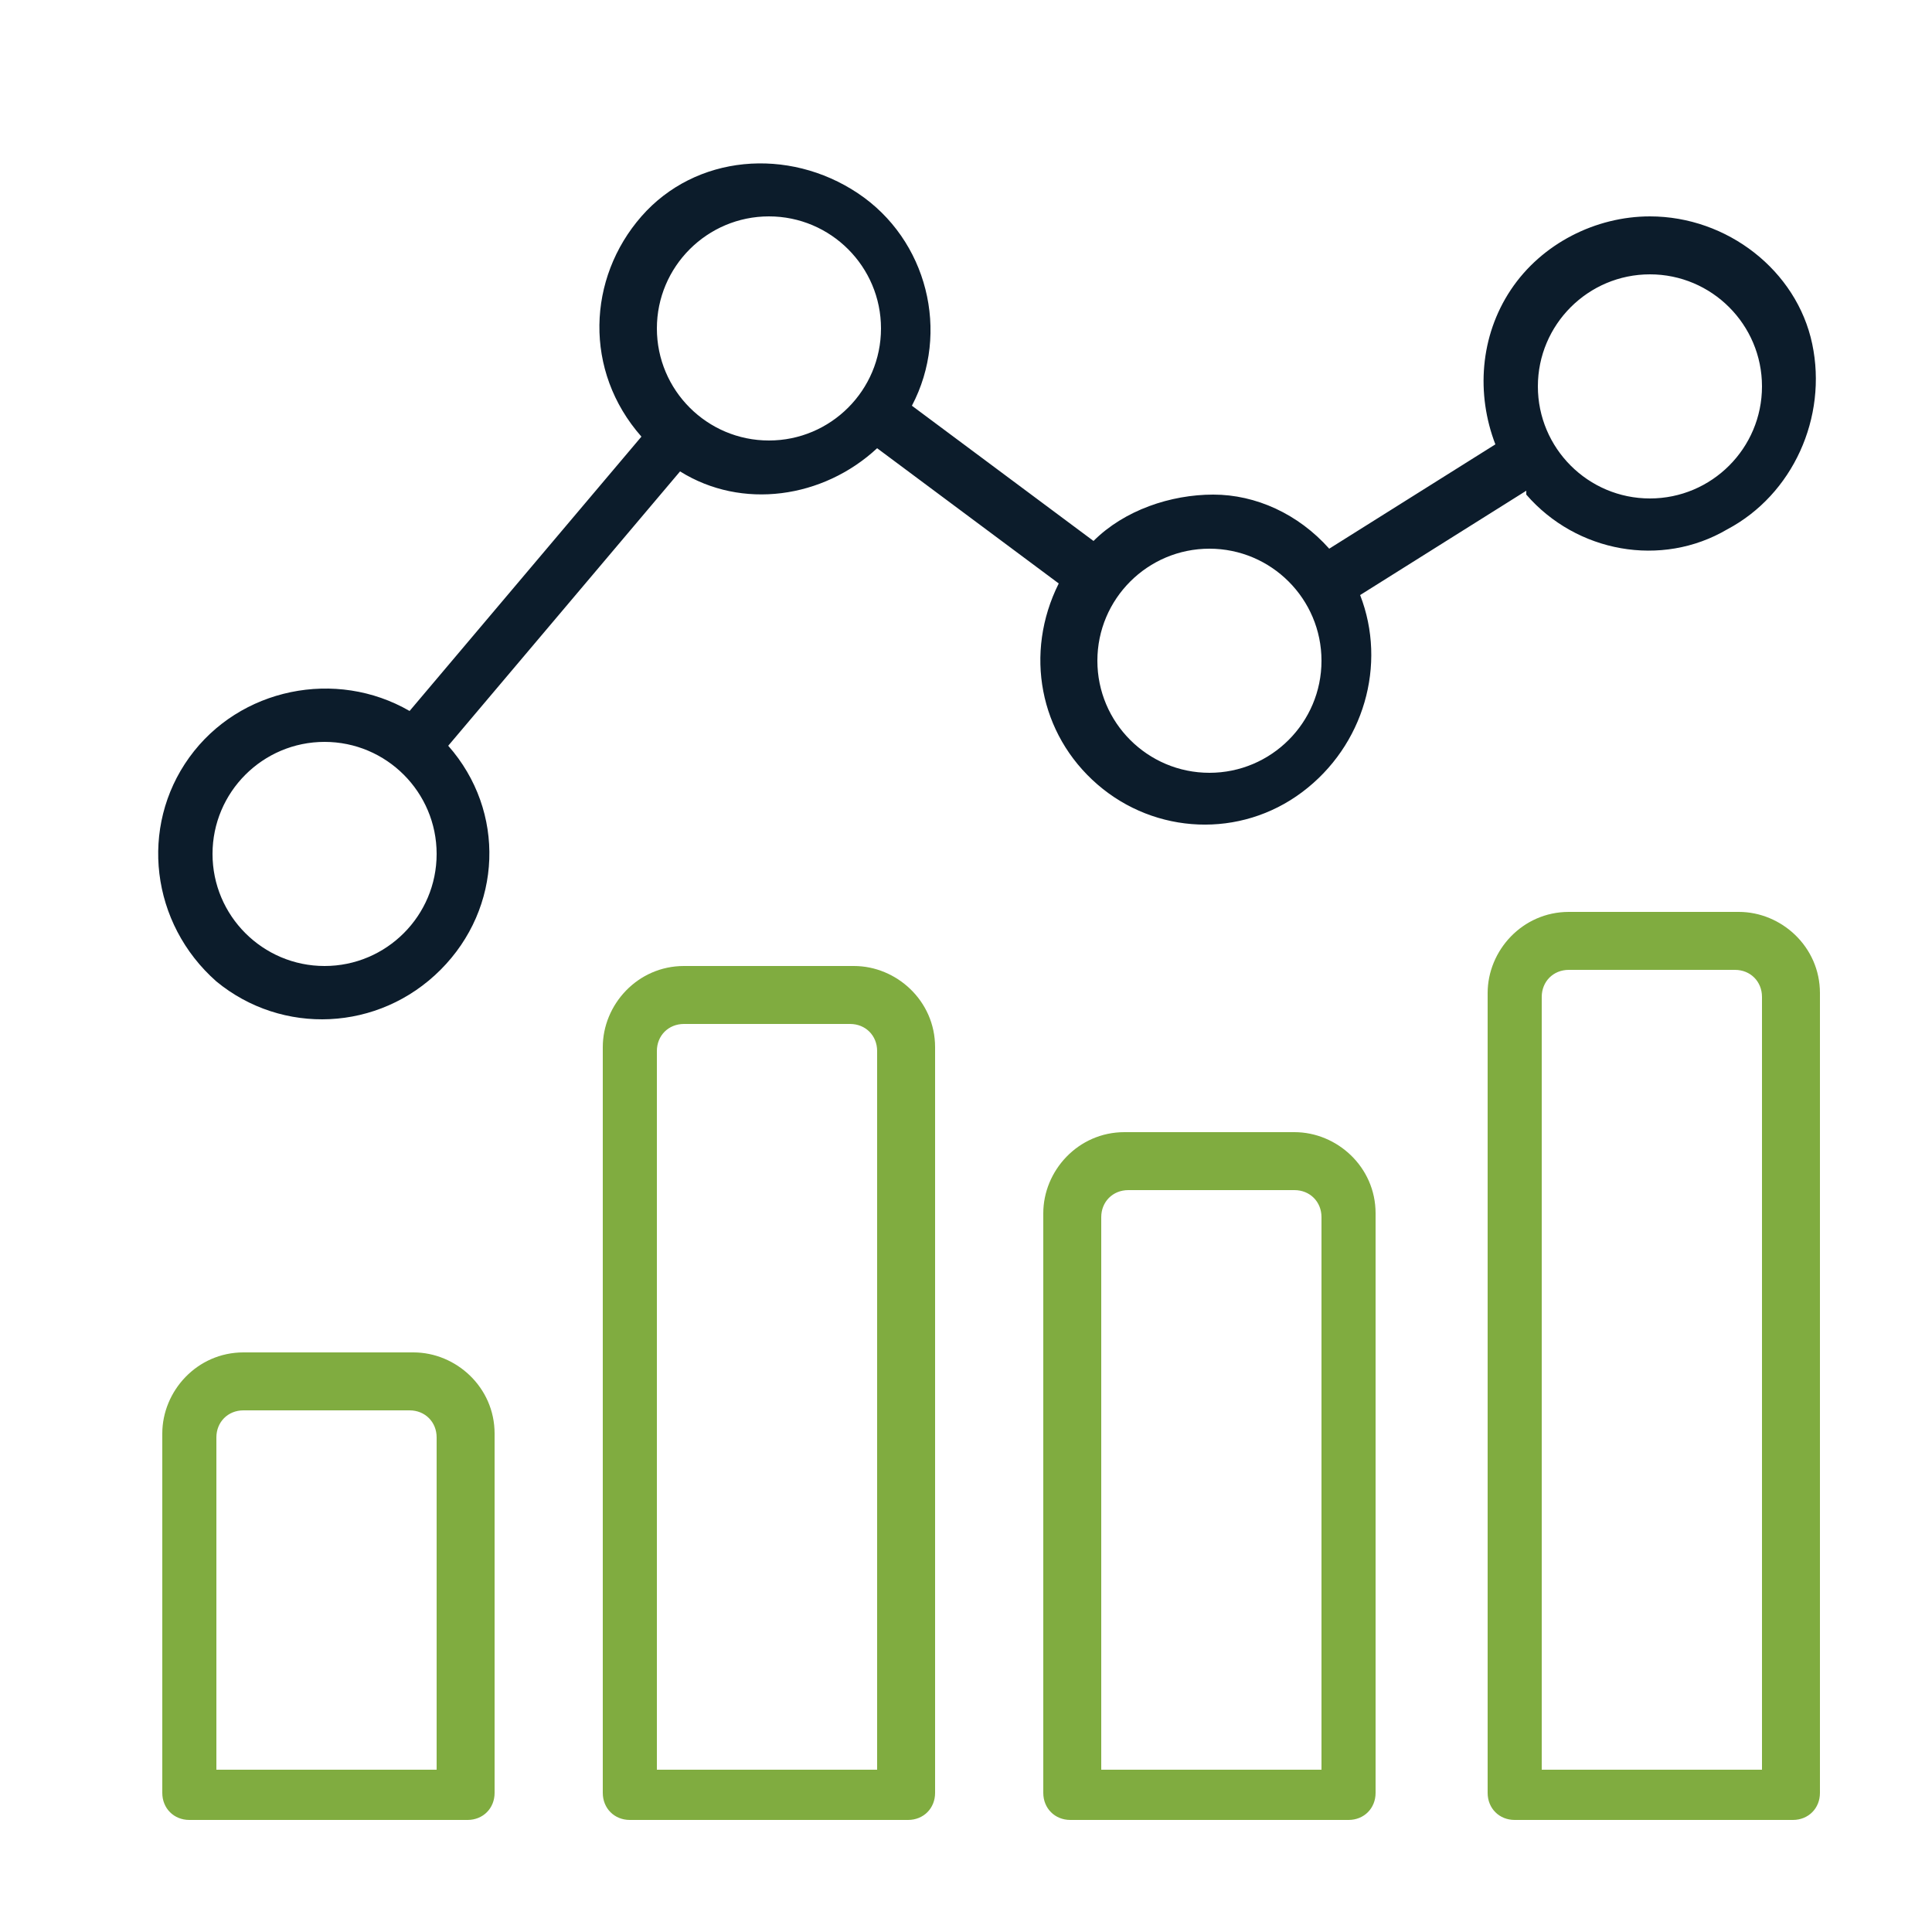
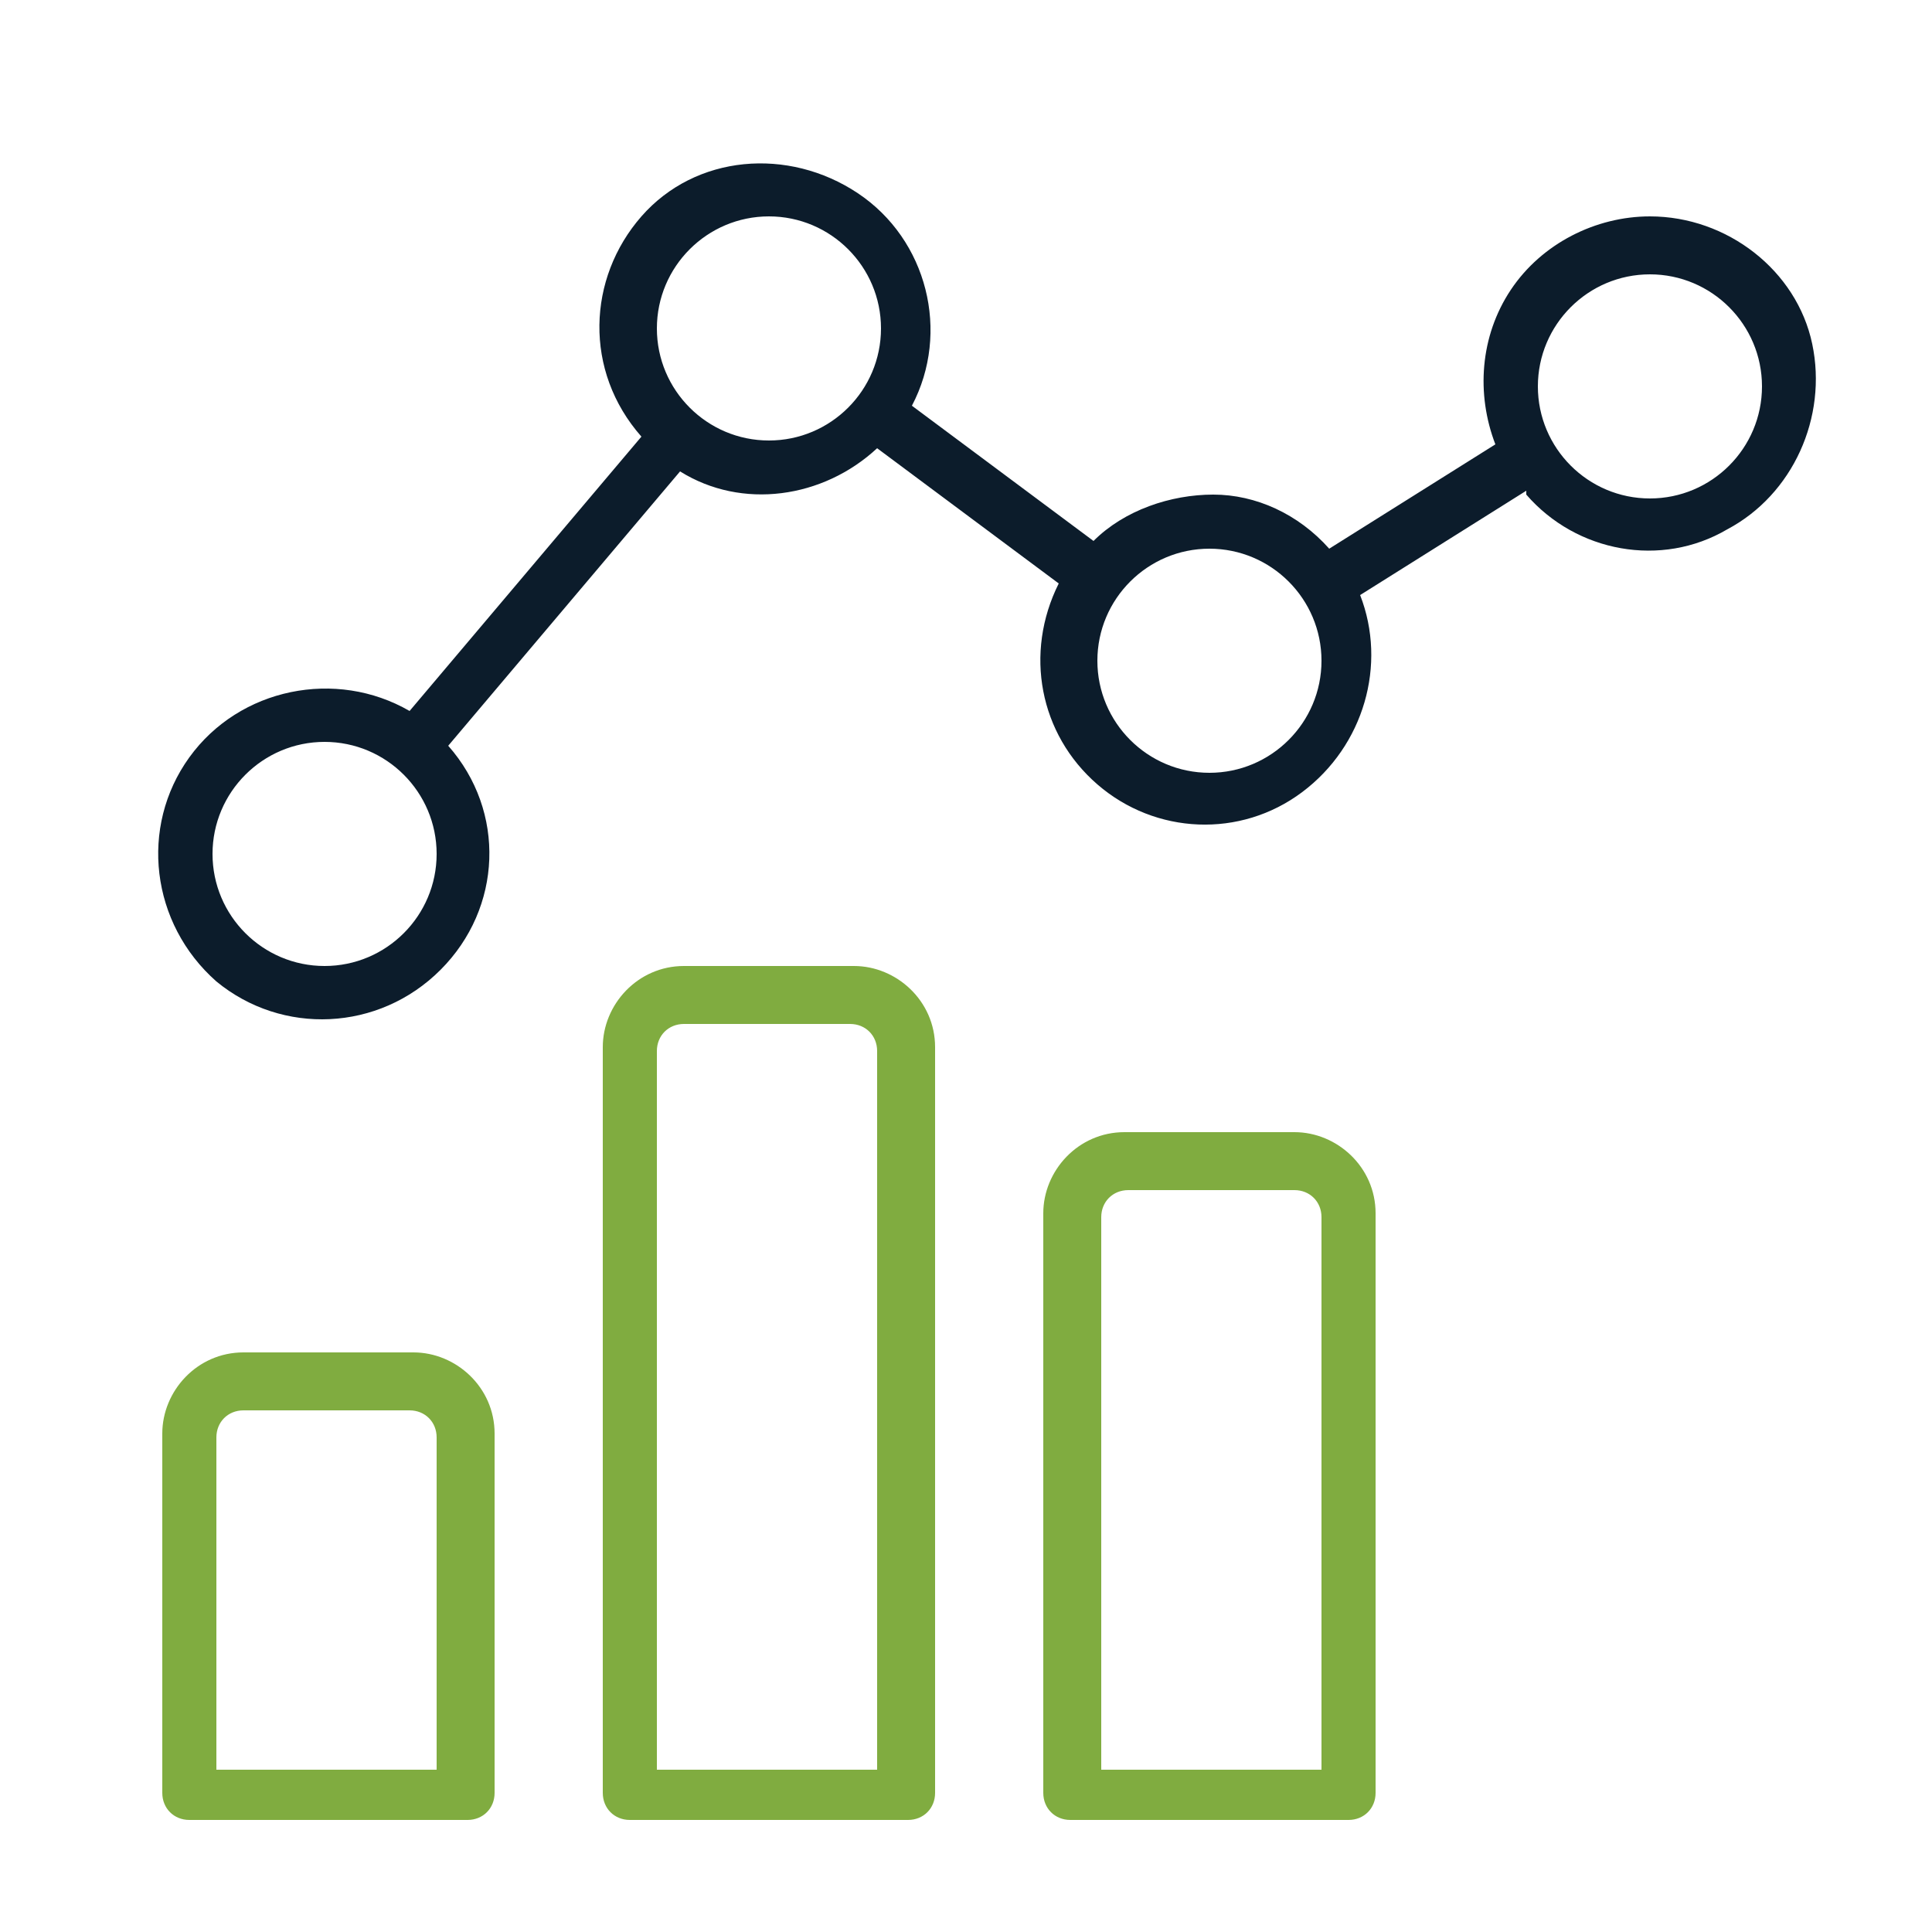
<svg xmlns="http://www.w3.org/2000/svg" id="Layer_1" data-name="Layer 1" width="50" height="50" version="1.1" viewBox="0 0 50 50">
  <defs>
    <style>
      .cls-1 {
        fill: #0c1c2b;
      }

      .cls-1, .cls-2 {
        stroke-width: 0px;
      }

      .cls-2 {
        fill: #80ac40;
      }
    </style>
  </defs>
  <path class="cls-2" d="M10.6,35h-4.3c-1.2,0-2.1,1-2.1,2.1v9.3c0,.4.3.7.7.7h7.2c.4,0,.7-.3.7-.7v-9.3c0-1.2-1-2.1-2.1-2.1ZM11.3,45.8h-5.7v-8.6c0-.4.3-.7.7-.7h4.3c.4,0,.7.3.7.7v8.6h0Z" />
  <path class="cls-2" d="M22,25h-4.3c-1.2,0-2.1,1-2.1,2.1v19.3c0,.4.3.7.7.7h7.2c.4,0,.7-.3.7-.7v-19.3c0-1.2-1-2.1-2.1-2.1ZM22.7,45.8h-5.7v-18.6c0-.4.3-.7.7-.7h4.3c.4,0,.7.3.7.7v18.6h0Z" />
  <path class="cls-2" d="M33.4,29.3h-4.3c-1.2,0-2.1,1-2.1,2.1v15c0,.4.3.7.7.7h7.2c.4,0,.7-.3.7-.7v-15c0-1.2-1-2.1-2.1-2.1ZM34.2,45.8h-5.7v-14.3c0-.4.3-.7.7-.7h4.3c.4,0,.7.3.7.7v14.3h0Z" />
-   <path class="cls-2" d="M44.9,23.6h-4.3c-1.2,0-2.1,1-2.1,2.1v20.7c0,.4.3.7.7.7h7.2c.4,0,.7-.3.7-.7v-20.7c0-1.2-1-2.1-2.1-2.1ZM45.6,45.8h-5.7v-20c0-.4.3-.7.7-.7h4.3c.4,0,.7.3.7.7v20h0Z" />
  <path class="cls-1" d="M39.5,12.8c1.3,1.5,3.5,1.9,5.2.9,1.7-.9,2.6-2.9,2.2-4.8s-2.2-3.3-4.2-3.3c-1.4,0-2.8.7-3.6,1.9-.8,1.2-.9,2.7-.4,4l-4.3,2.7c-.8-.9-1.9-1.4-3-1.4s-2.3.4-3.1,1.2l-4.7-3.5c1-1.9.4-4.3-1.4-5.5-1.8-1.2-4.2-1-5.6.6-1.4,1.6-1.5,4,0,5.7l-6,7.1c-1.9-1.1-4.4-.6-5.7,1.2s-1,4.3.7,5.8c1.7,1.4,4.2,1.3,5.8-.3,1.6-1.6,1.7-4.1.2-5.8l6-7.1c1.6,1,3.7.7,5.1-.6l4.7,3.5c-.9,1.8-.5,3.9,1,5.2s3.7,1.4,5.3.2c1.6-1.2,2.2-3.3,1.5-5.1l4.3-2.7ZM42.7,7.1c1.6,0,2.9,1.3,2.9,2.9,0,1.6-1.3,2.9-2.9,2.9-1.6,0-2.9-1.3-2.9-2.9s1.3-2.9,2.9-2.9ZM8.4,25c-1.6,0-2.9-1.3-2.9-2.9s1.3-2.9,2.9-2.9,2.9,1.3,2.9,2.9c0,1.6-1.3,2.9-2.9,2.9ZM19.9,11.4c-1.6,0-2.9-1.3-2.9-2.9s1.3-2.9,2.9-2.9,2.9,1.3,2.9,2.9c0,1.6-1.3,2.9-2.9,2.9ZM31.3,20c-1.6,0-2.9-1.3-2.9-2.9s1.3-2.9,2.9-2.9,2.9,1.3,2.9,2.9c0,1.6-1.3,2.9-2.9,2.9Z" />
</svg>